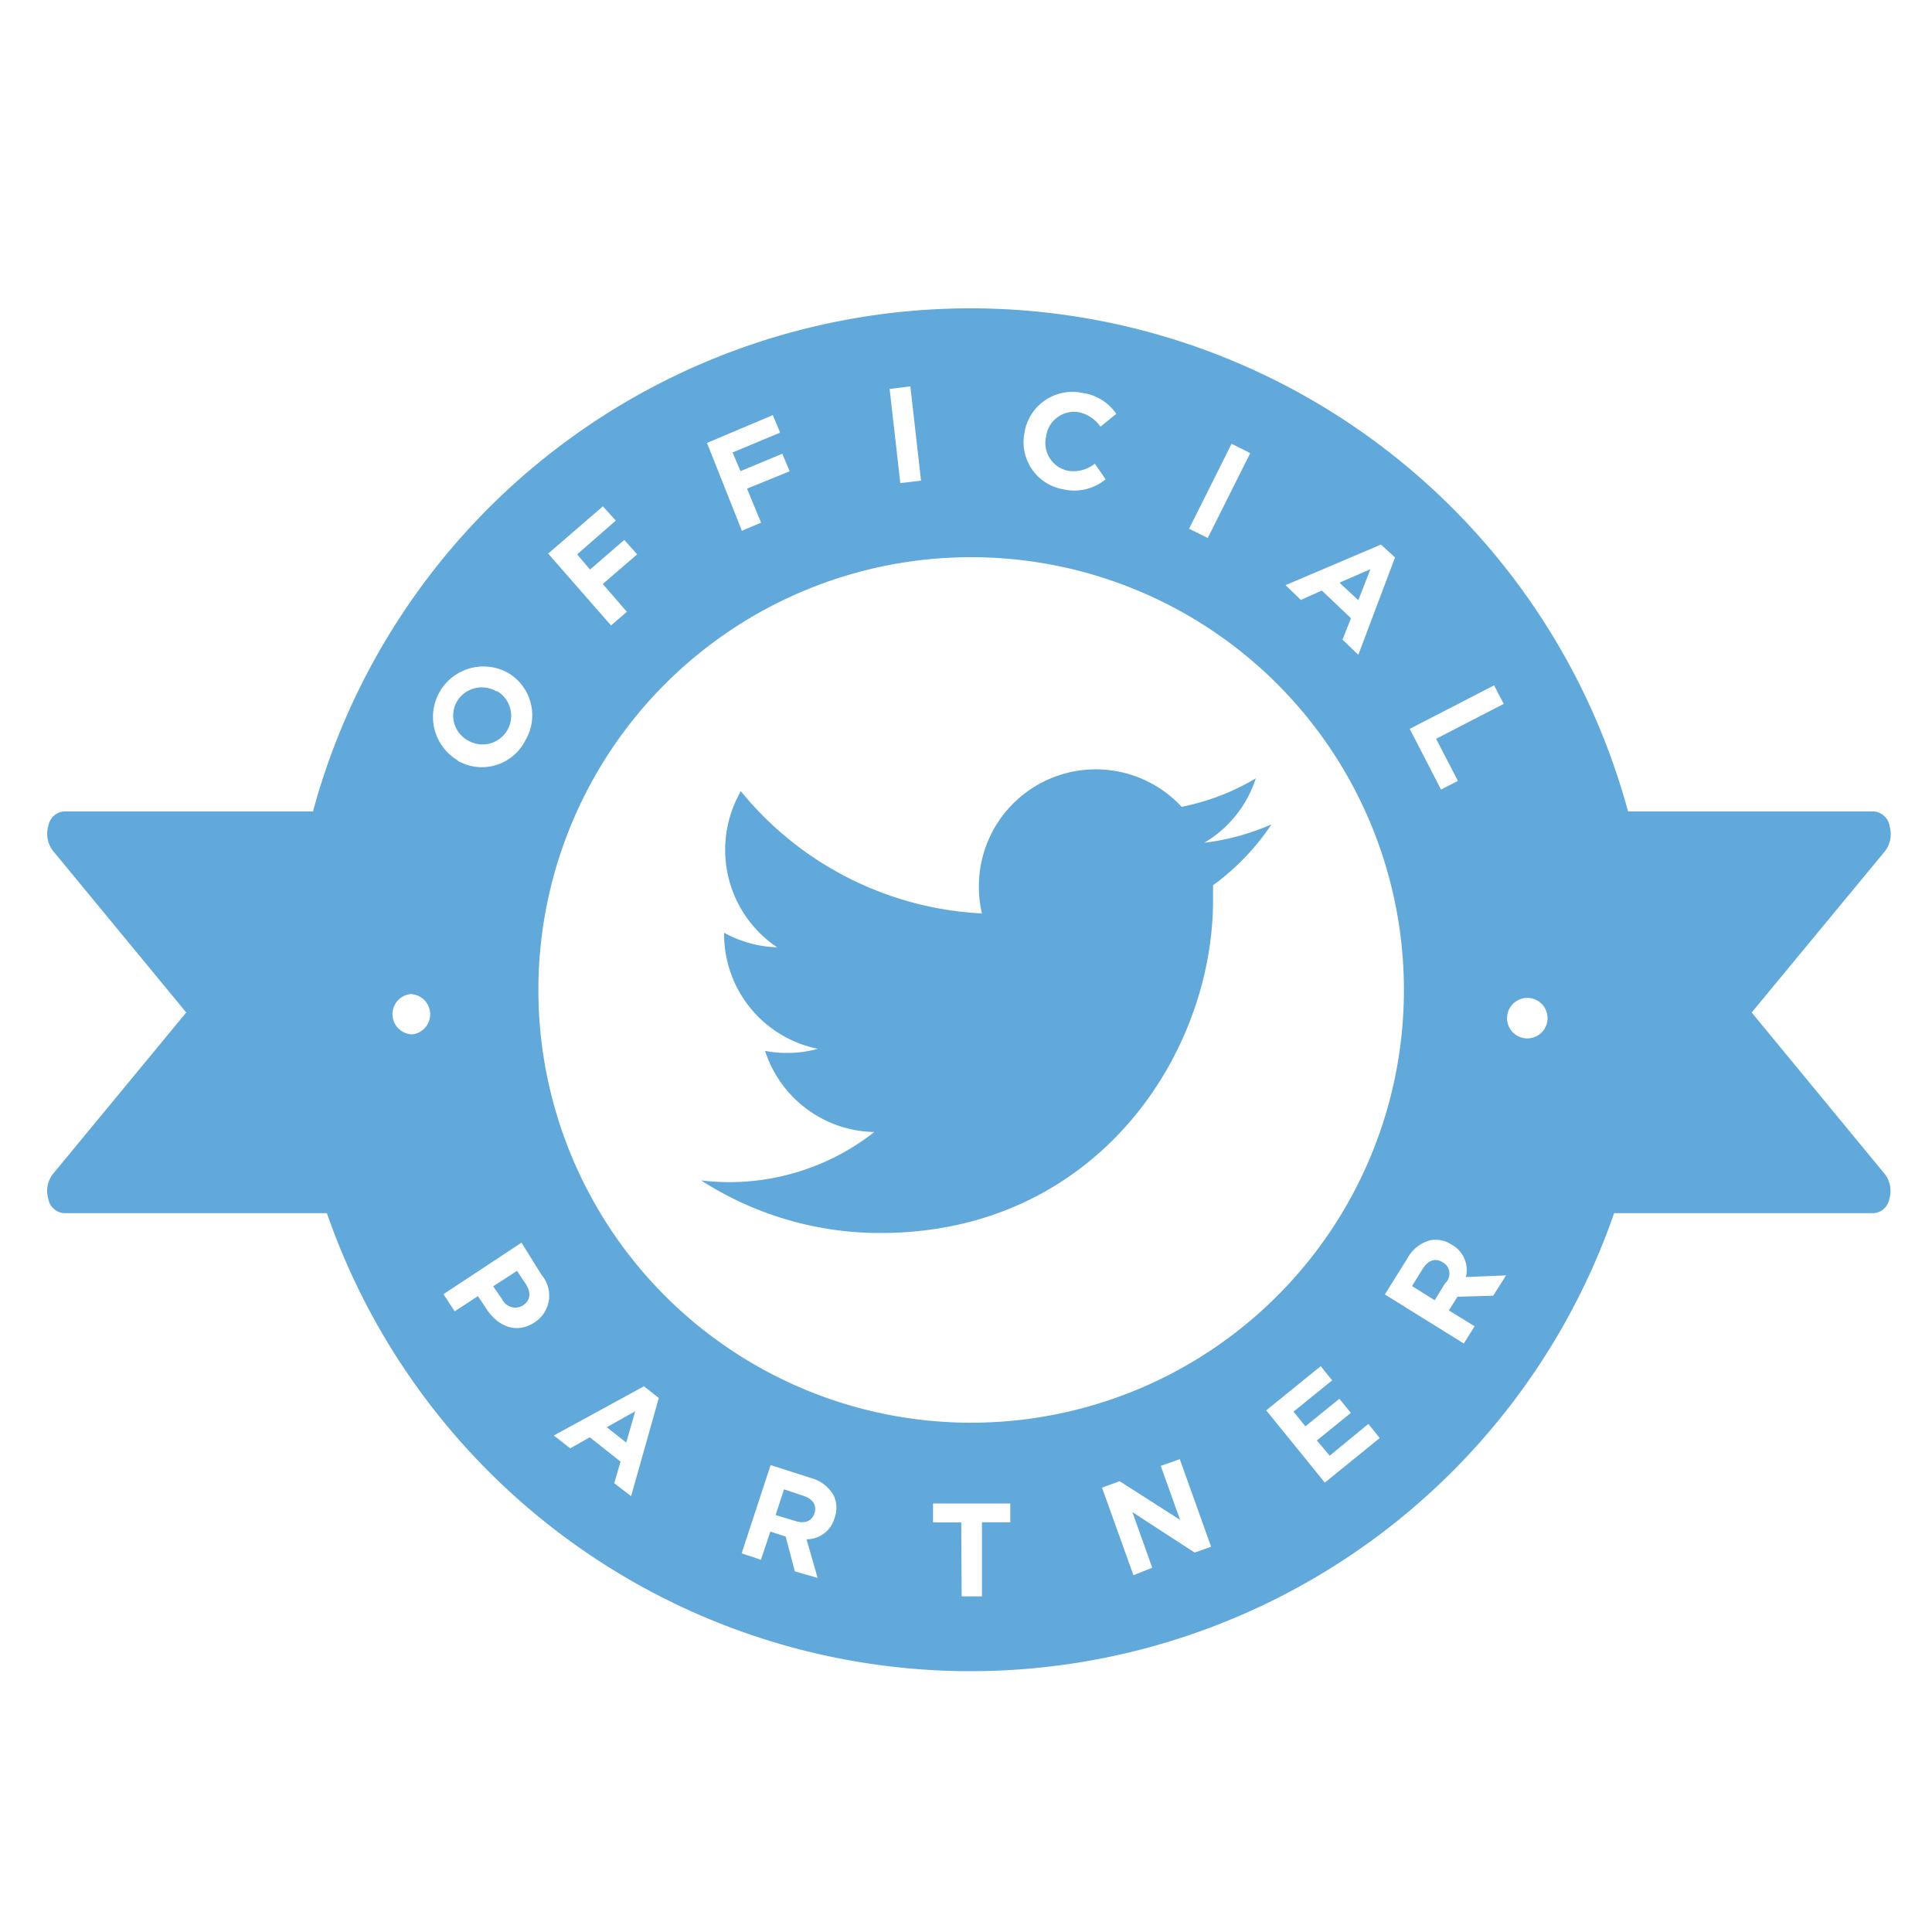
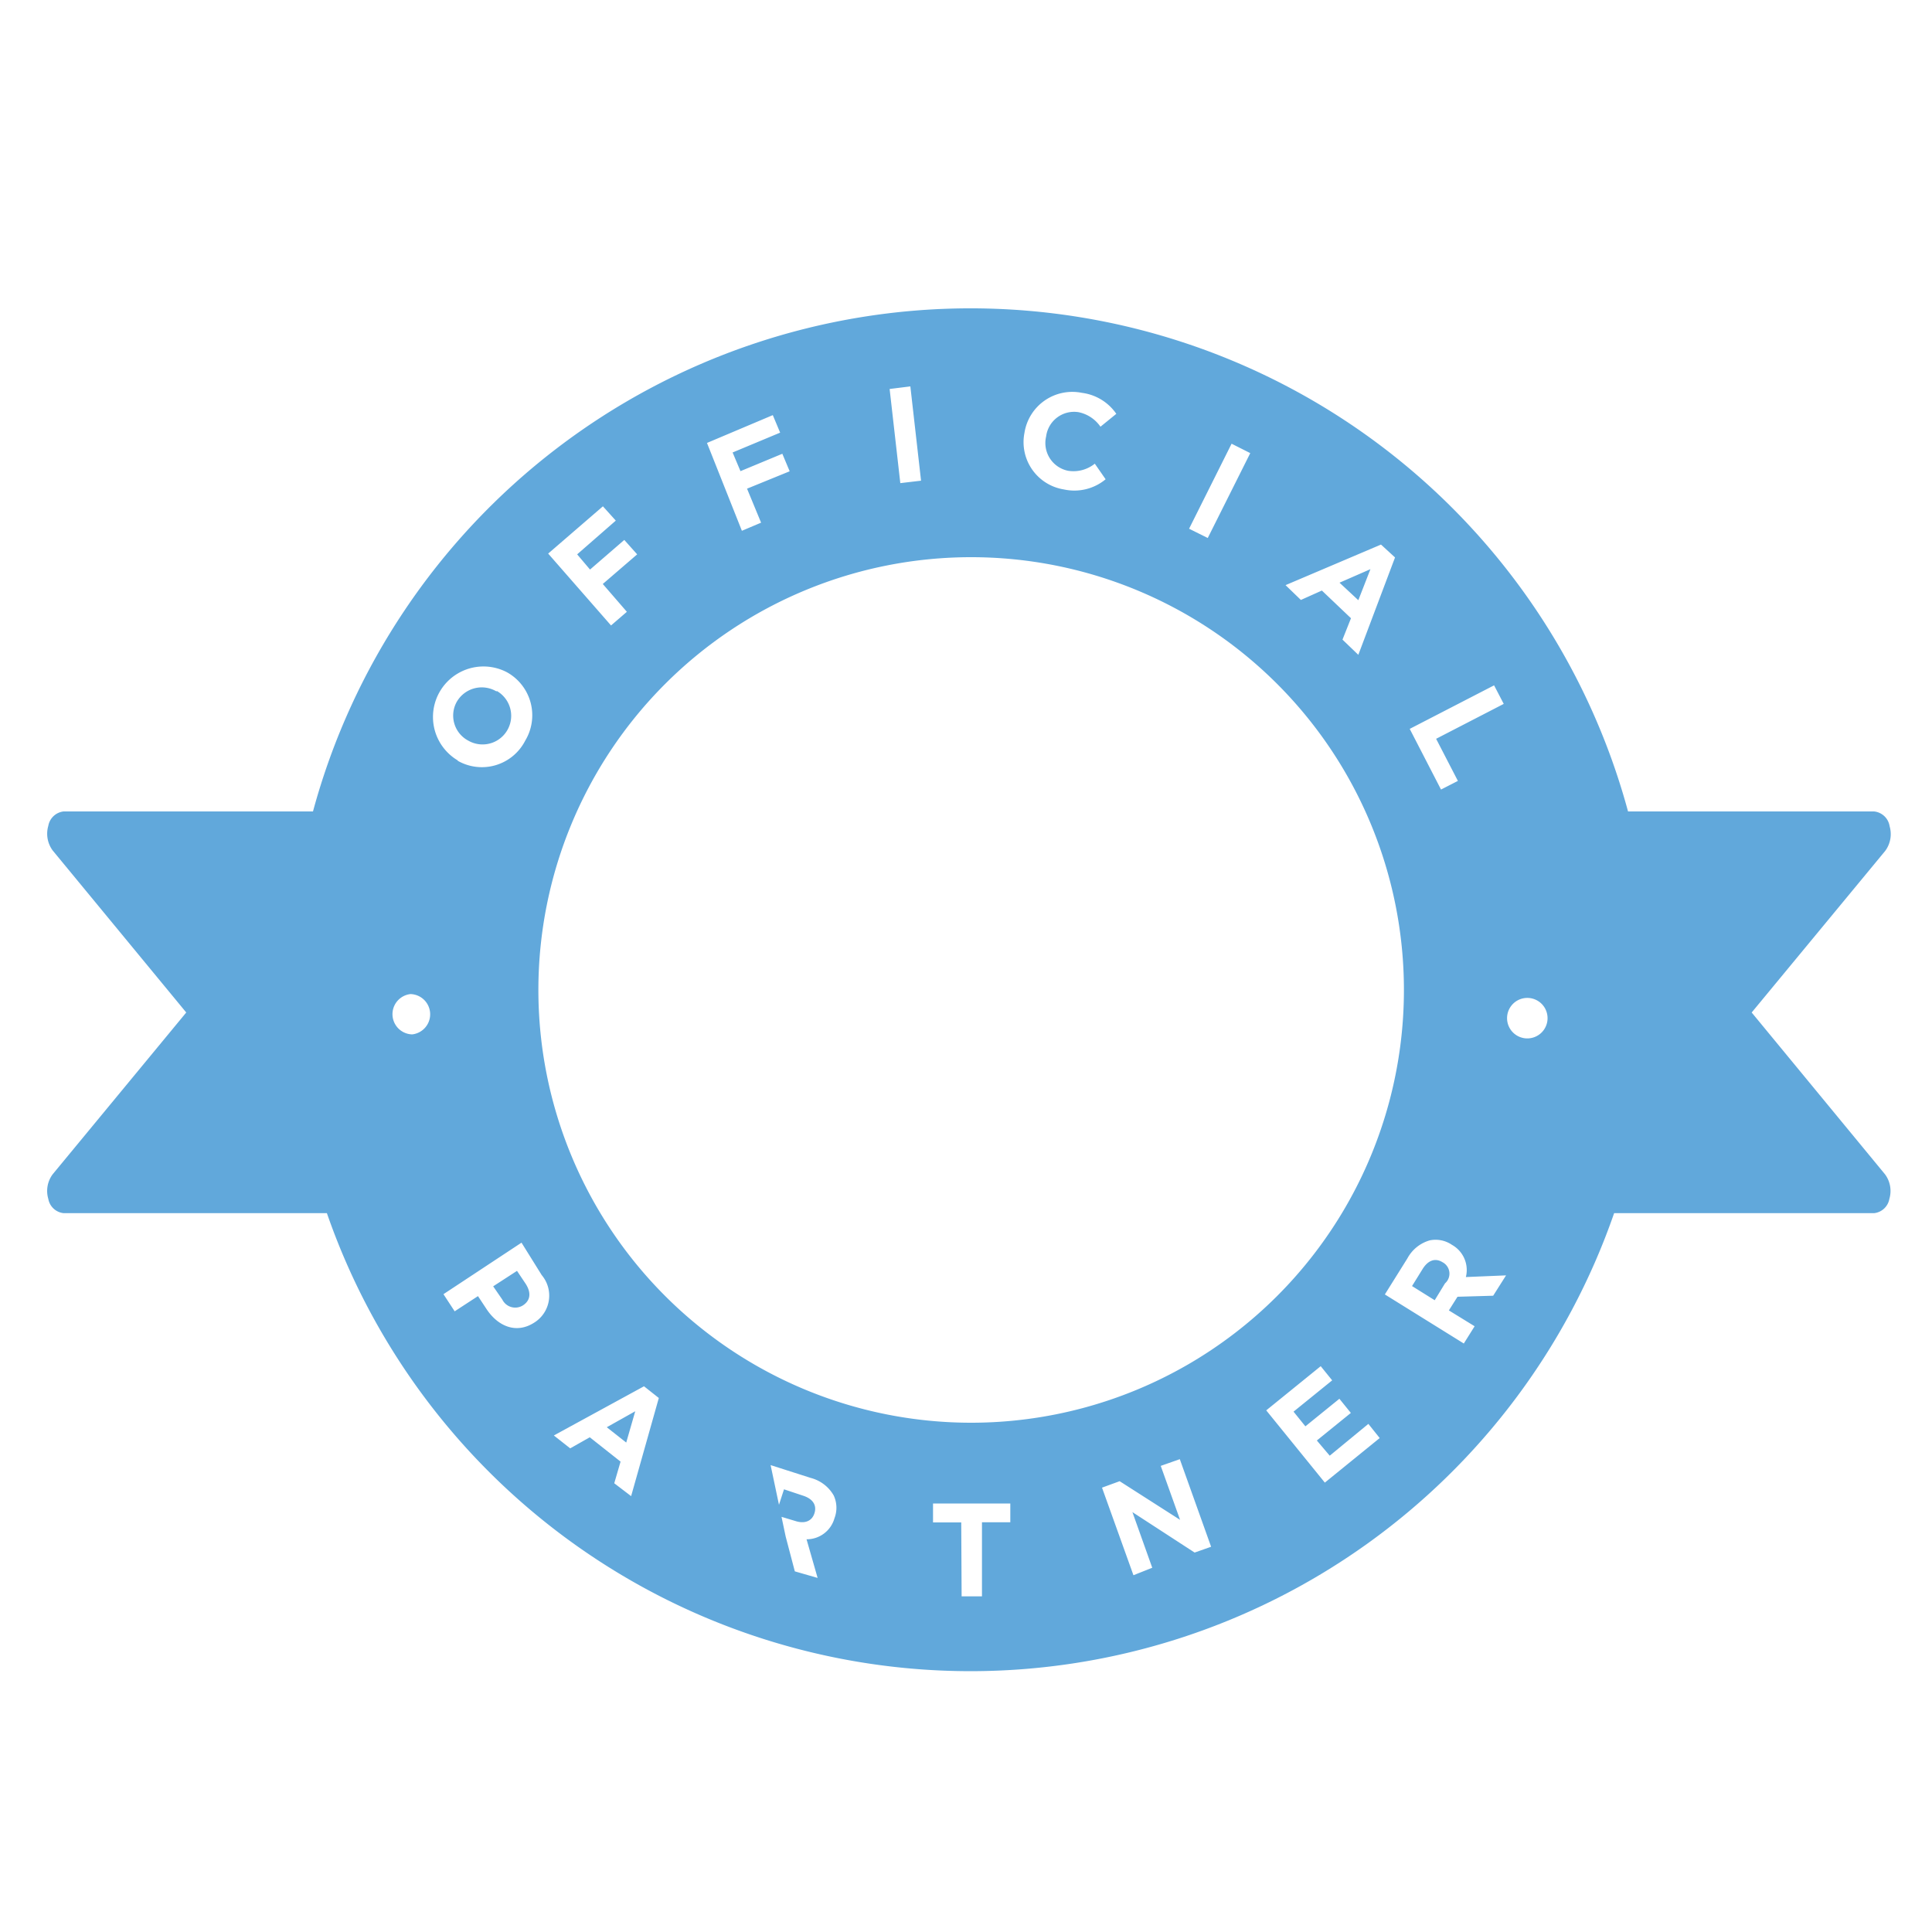
<svg xmlns="http://www.w3.org/2000/svg" id="Layer_1" data-name="Layer 1" viewBox="0 0 150 150">
  <defs>
    <style>.cls-1{fill:#61a8db;}</style>
  </defs>
  <title>Partner_Badges</title>
-   <path class="cls-1" d="M98.72,64a18.26,18.26,0,0,1-5.22,1.43,9,9,0,0,0,4-5,18,18,0,0,1-5.76,2.21A9.08,9.08,0,0,0,76,68.85a8.88,8.88,0,0,0,.24,2.07,25.8,25.8,0,0,1-18.72-9.49,9.11,9.11,0,0,0,2.82,12.12,9.12,9.12,0,0,1-4.12-1.13v.11a9.08,9.08,0,0,0,7.28,8.9,9,9,0,0,1-2.39.32,8.77,8.77,0,0,1-1.71-.16,9.09,9.09,0,0,0,8.48,6.3,18.19,18.19,0,0,1-11.27,3.89,19.45,19.45,0,0,1-2.17-.13,25.67,25.67,0,0,0,13.92,4.08c16.69,0,25.82-13.83,25.82-25.83,0-.39,0-.78,0-1.17A18.57,18.57,0,0,0,98.72,64" />
-   <path class="cls-1" d="M136,78.61l10.37-12.55a2.19,2.19,0,0,0,.34-1.91A1.36,1.36,0,0,0,145.5,63H126.4A52.89,52.89,0,0,0,24.3,63H4.94a1.36,1.36,0,0,0-1.19,1.12,2.19,2.19,0,0,0,.34,1.91L14.46,78.61,4.09,91.17a2.17,2.17,0,0,0-.34,1.91,1.35,1.35,0,0,0,1.19,1.11H25.38a52.89,52.89,0,0,0,99.94,0H145.5a1.35,1.35,0,0,0,1.19-1.11,2.17,2.17,0,0,0-.34-1.91ZM75.35,110.46A33.6,33.6,0,1,1,109,76.86,33.6,33.6,0,0,1,75.35,110.46ZM32,80.31h0a1.57,1.57,0,0,1-.13-3.13h0A1.57,1.57,0,0,1,32,80.31Zm3.56-21.26h0a3.92,3.92,0,0,1,3.81-6.85h0a3.82,3.82,0,0,1,1.41,5.3A3.78,3.78,0,0,1,35.51,59.05Zm3-5.36h0a2.24,2.24,0,0,0-3.11.82,2.2,2.2,0,0,0,.92,3h0a2.22,2.22,0,1,0,2.19-3.87Zm4-10.71,4.25-3.67,1,1.11-3,2.62,1,1.18,2.66-2.3,1,1.12-2.67,2.3,1.87,2.16-1.23,1.06Zm12.33-8.59L60,32.23l.57,1.36-3.69,1.54.61,1.45,3.25-1.35.57,1.36L58,37.94l1.09,2.64-1.49.63ZM69.07,30.2,70.68,30l.83,7.32-1.61.19Zm10.47,3.4v0A3.76,3.76,0,0,1,84,30.5a3.83,3.83,0,0,1,2.67,1.63l-1.23,1A2.73,2.73,0,0,0,83.73,32a2.19,2.19,0,0,0-2.51,1.89v0a2.2,2.2,0,0,0,1.7,2.66A2.64,2.64,0,0,0,85,36l.84,1.21A3.79,3.79,0,0,1,82.6,38,3.72,3.72,0,0,1,79.54,33.6Zm16.08.85,1.45.73-3.3,6.59-1.45-.72Zm11.6,7.83,1.09,1-2.85,7.56-1.23-1.18.66-1.66-2.26-2.15-1.63.73-1.19-1.15Zm-1.76,4.32.94-2.41L104,45.24ZM116,53.21l.75,1.44-5.25,2.71,1.69,3.27-1.31.67-2.43-4.71Zm2.66,24.27h0a1.57,1.57,0,0,1-.16,3.14h0a1.57,1.57,0,0,1,.16-3.14Zm-78.17,19L42.06,99a2.47,2.47,0,0,1-.57,3.68h0c-1.4.91-2.83.3-3.72-1.05l-.66-1-1.81,1.18-.87-1.33ZM39,100.9a1.12,1.12,0,0,0,1.6.45h0c.6-.39.65-1,.21-1.68l-.67-1-1.85,1.2Zm11,6.73,1.15.91L49,116.16l-1.31-1,.49-1.68-2.39-1.89-1.52.86-1.27-1ZM48.62,112l.7-2.43-2.21,1.24Zm11.21,1.75,3.13,1a2.89,2.89,0,0,1,1.77,1.36,2.26,2.26,0,0,1,.06,1.76v0a2.24,2.24,0,0,1-2.17,1.64l.86,3L61.71,122,61,119.3l-1.19-.39-.73,2.19-1.5-.5Zm1.92,4.34c.74.24,1.29,0,1.48-.59v0c.21-.64-.13-1.13-.86-1.37l-1.5-.5-.65,2Zm12.88.11H72.44v-1.47l6,0v1.46h-2.2l0,5.75H74.66Zm10.93-2.7,1.37-.5,4.69,3-1.5-4.19,1.48-.52,2.43,6.8-1.28.45-4.83-3.14,1.54,4.32L88,122.3Zm12.75-6,4.23-3.43.89,1.1-3,2.43.92,1.14,2.64-2.14.89,1.1-2.64,2.14,1,1.18,3-2.47.88,1.1-4.26,3.46Zm9.21-9,1.75-2.8a2.87,2.87,0,0,1,1.74-1.4,2.25,2.25,0,0,1,1.72.35h0a2.24,2.24,0,0,1,1.08,2.5l3.12-.13-1,1.58-2.77.08-.67,1.06,2,1.23-.84,1.34Zm4.67-.86A1,1,0,0,0,112,98h0c-.58-.36-1.13-.14-1.54.51l-.83,1.34,1.76,1.1Z" />
+   <path class="cls-1" d="M136,78.61l10.37-12.55a2.19,2.19,0,0,0,.34-1.91A1.36,1.36,0,0,0,145.5,63H126.4A52.89,52.89,0,0,0,24.3,63H4.94a1.36,1.36,0,0,0-1.19,1.12,2.19,2.19,0,0,0,.34,1.91L14.46,78.61,4.09,91.17a2.17,2.17,0,0,0-.34,1.91,1.35,1.35,0,0,0,1.19,1.11H25.38a52.89,52.89,0,0,0,99.94,0H145.5a1.35,1.35,0,0,0,1.19-1.11,2.17,2.17,0,0,0-.34-1.91ZM75.35,110.46A33.6,33.6,0,1,1,109,76.86,33.6,33.6,0,0,1,75.35,110.46ZM32,80.31h0a1.57,1.57,0,0,1-.13-3.13h0A1.57,1.57,0,0,1,32,80.31Zm3.56-21.26h0a3.92,3.92,0,0,1,3.81-6.85h0a3.82,3.82,0,0,1,1.41,5.3A3.78,3.78,0,0,1,35.51,59.05Zm3-5.36h0a2.24,2.24,0,0,0-3.11.82,2.2,2.2,0,0,0,.92,3h0a2.22,2.22,0,1,0,2.19-3.87Zm4-10.71,4.25-3.67,1,1.11-3,2.62,1,1.18,2.66-2.3,1,1.12-2.67,2.3,1.87,2.16-1.23,1.06Zm12.33-8.59L60,32.23l.57,1.36-3.69,1.54.61,1.45,3.25-1.35.57,1.36L58,37.94l1.09,2.64-1.49.63ZM69.07,30.2,70.68,30l.83,7.32-1.61.19Zm10.47,3.4v0A3.76,3.76,0,0,1,84,30.5a3.83,3.83,0,0,1,2.67,1.63l-1.23,1A2.73,2.73,0,0,0,83.73,32a2.19,2.19,0,0,0-2.51,1.89v0a2.2,2.2,0,0,0,1.7,2.66A2.64,2.64,0,0,0,85,36l.84,1.21A3.79,3.79,0,0,1,82.6,38,3.72,3.72,0,0,1,79.54,33.6Zm16.08.85,1.45.73-3.3,6.59-1.45-.72Zm11.6,7.83,1.09,1-2.85,7.56-1.23-1.18.66-1.66-2.26-2.15-1.63.73-1.19-1.15Zm-1.76,4.32.94-2.41L104,45.24ZM116,53.21l.75,1.44-5.25,2.71,1.69,3.27-1.31.67-2.43-4.71Zm2.66,24.27h0a1.57,1.57,0,0,1-.16,3.14h0a1.57,1.57,0,0,1,.16-3.14Zm-78.17,19L42.06,99a2.47,2.47,0,0,1-.57,3.68h0c-1.4.91-2.83.3-3.72-1.05l-.66-1-1.81,1.18-.87-1.33ZM39,100.9a1.12,1.12,0,0,0,1.6.45h0c.6-.39.65-1,.21-1.68l-.67-1-1.85,1.2Zm11,6.73,1.15.91L49,116.16l-1.31-1,.49-1.68-2.39-1.89-1.52.86-1.27-1ZM48.62,112l.7-2.43-2.21,1.24Zm11.21,1.75,3.13,1a2.89,2.89,0,0,1,1.77,1.36,2.26,2.26,0,0,1,.06,1.76v0a2.24,2.24,0,0,1-2.17,1.64l.86,3L61.71,122,61,119.3Zm1.92,4.34c.74.24,1.29,0,1.48-.59v0c.21-.64-.13-1.13-.86-1.37l-1.5-.5-.65,2Zm12.88.11H72.44v-1.47l6,0v1.46h-2.2l0,5.75H74.66Zm10.93-2.7,1.37-.5,4.69,3-1.5-4.19,1.48-.52,2.43,6.8-1.28.45-4.83-3.14,1.54,4.32L88,122.3Zm12.75-6,4.23-3.43.89,1.1-3,2.43.92,1.14,2.64-2.14.89,1.1-2.64,2.14,1,1.18,3-2.47.88,1.1-4.26,3.46Zm9.21-9,1.75-2.8a2.87,2.87,0,0,1,1.74-1.4,2.25,2.25,0,0,1,1.72.35h0a2.24,2.24,0,0,1,1.08,2.5l3.12-.13-1,1.58-2.77.08-.67,1.06,2,1.23-.84,1.34Zm4.67-.86A1,1,0,0,0,112,98h0c-.58-.36-1.13-.14-1.54.51l-.83,1.34,1.76,1.1Z" />
</svg>